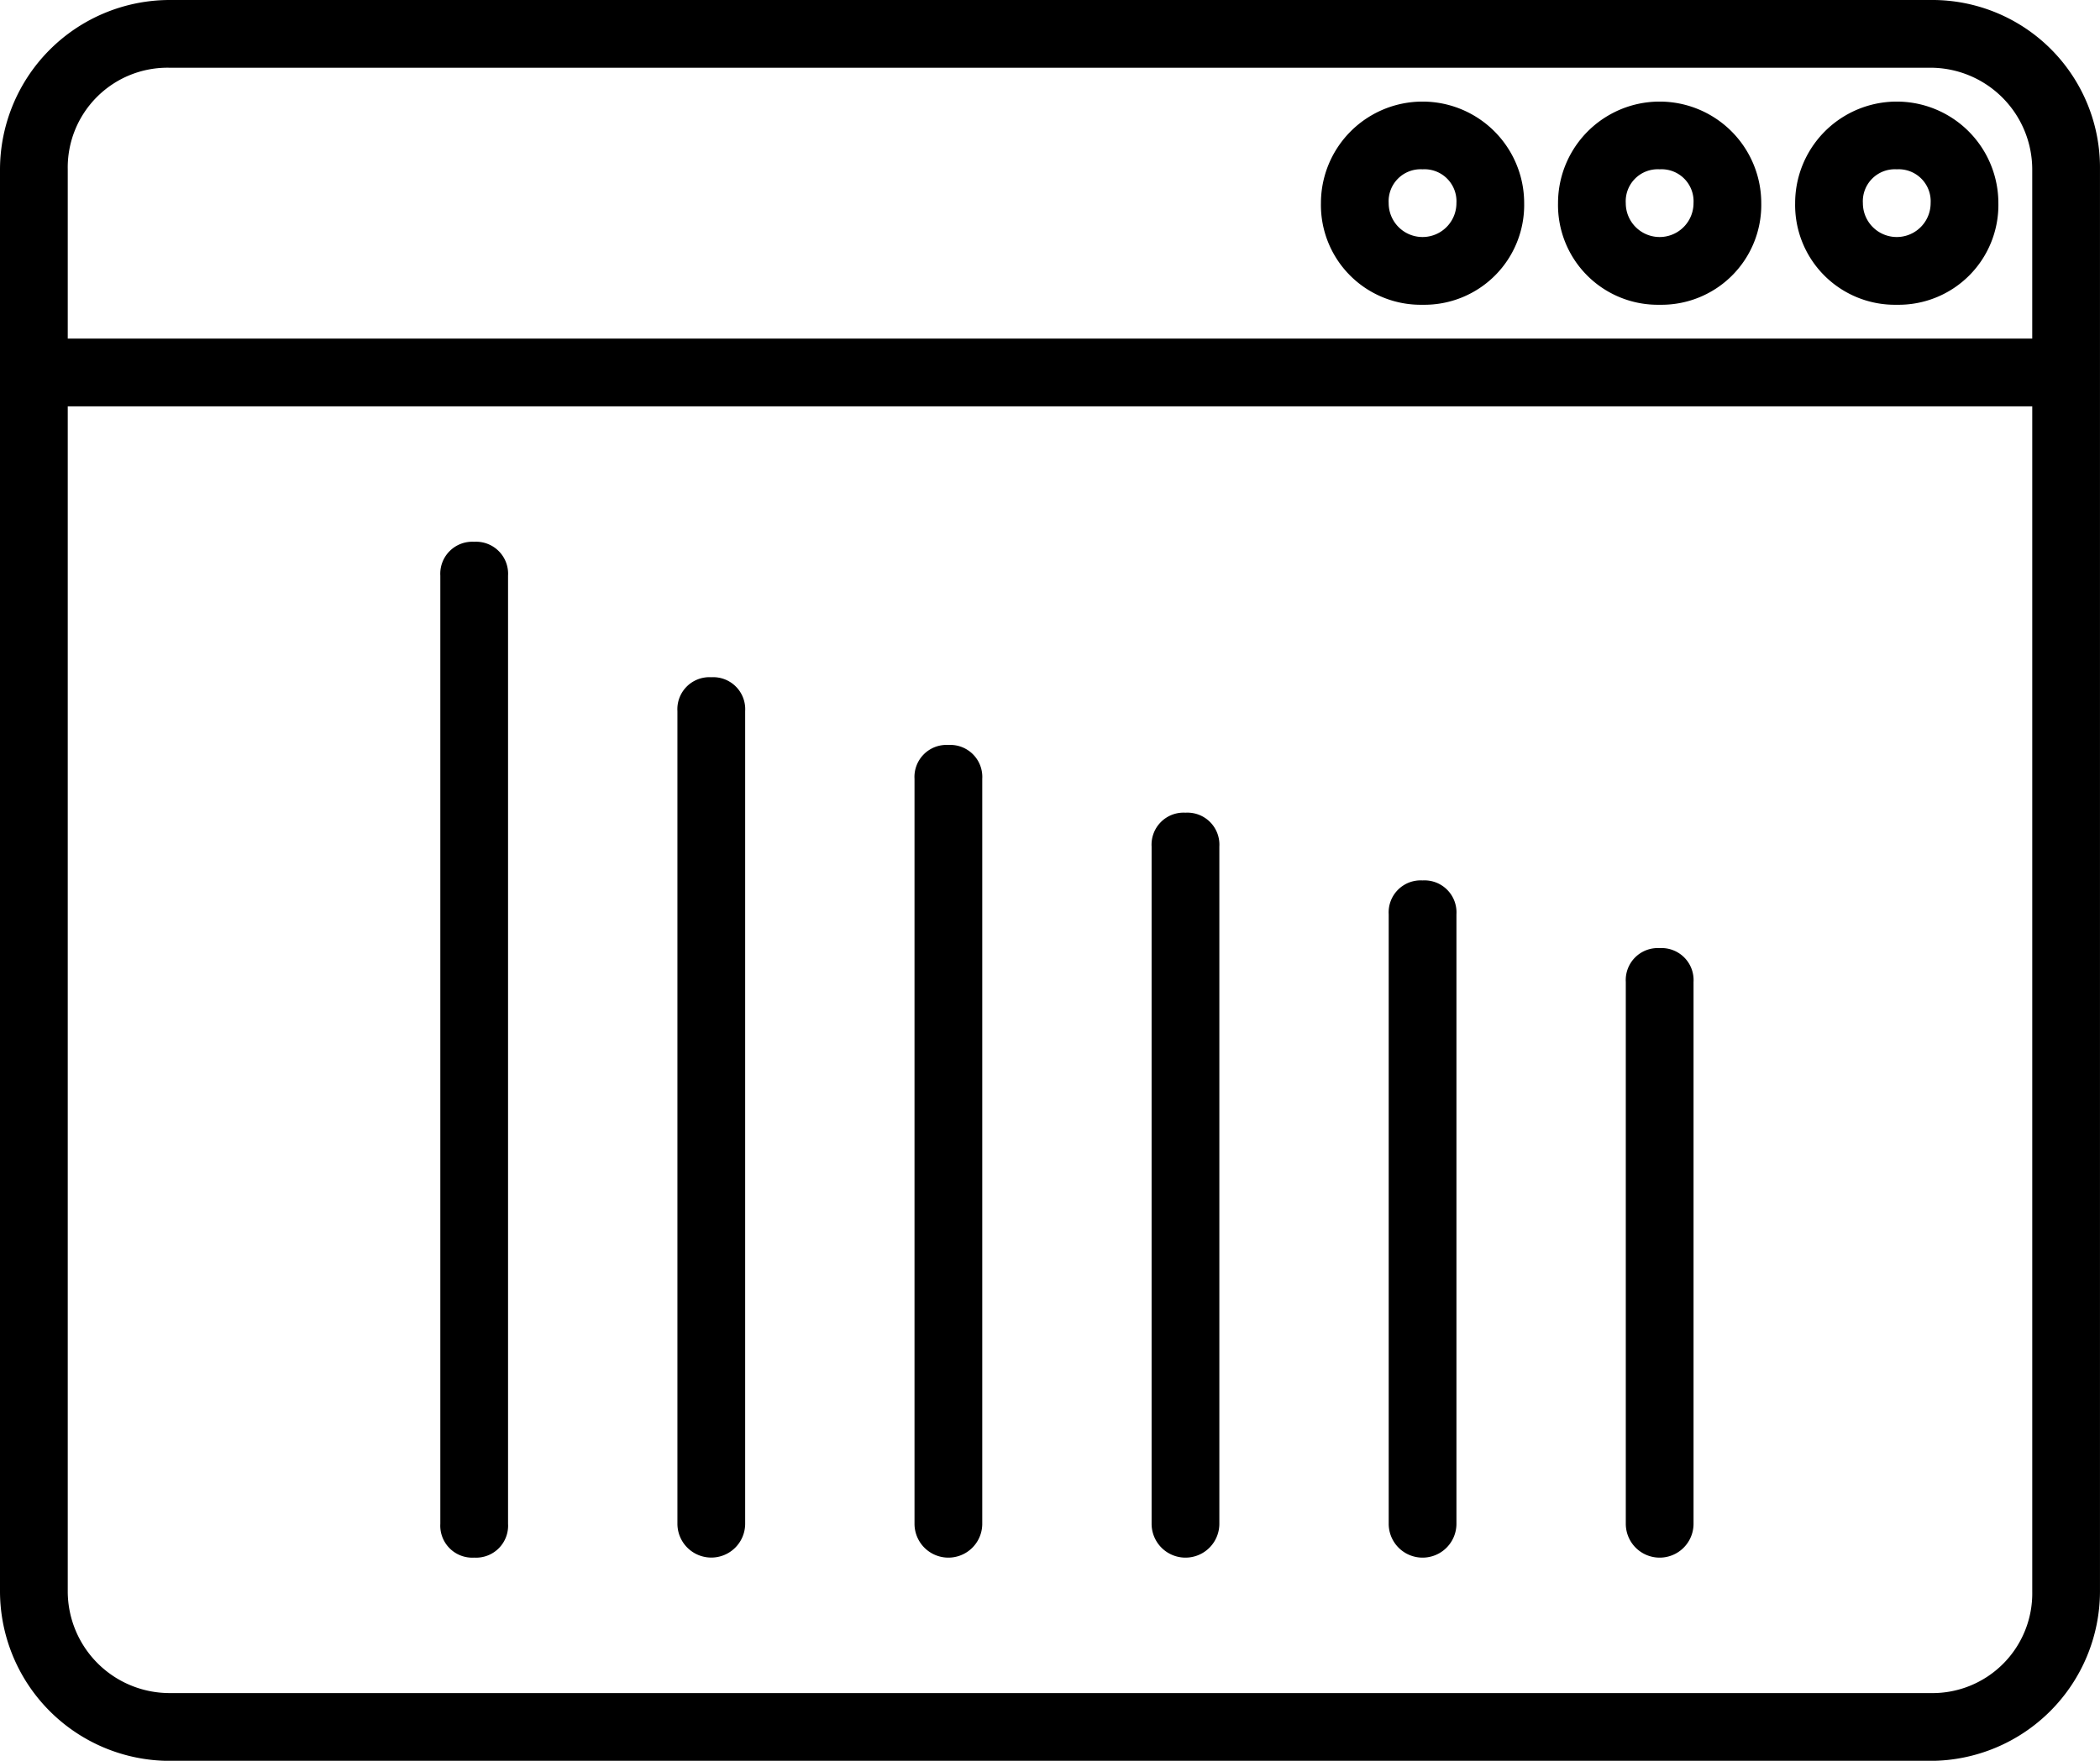
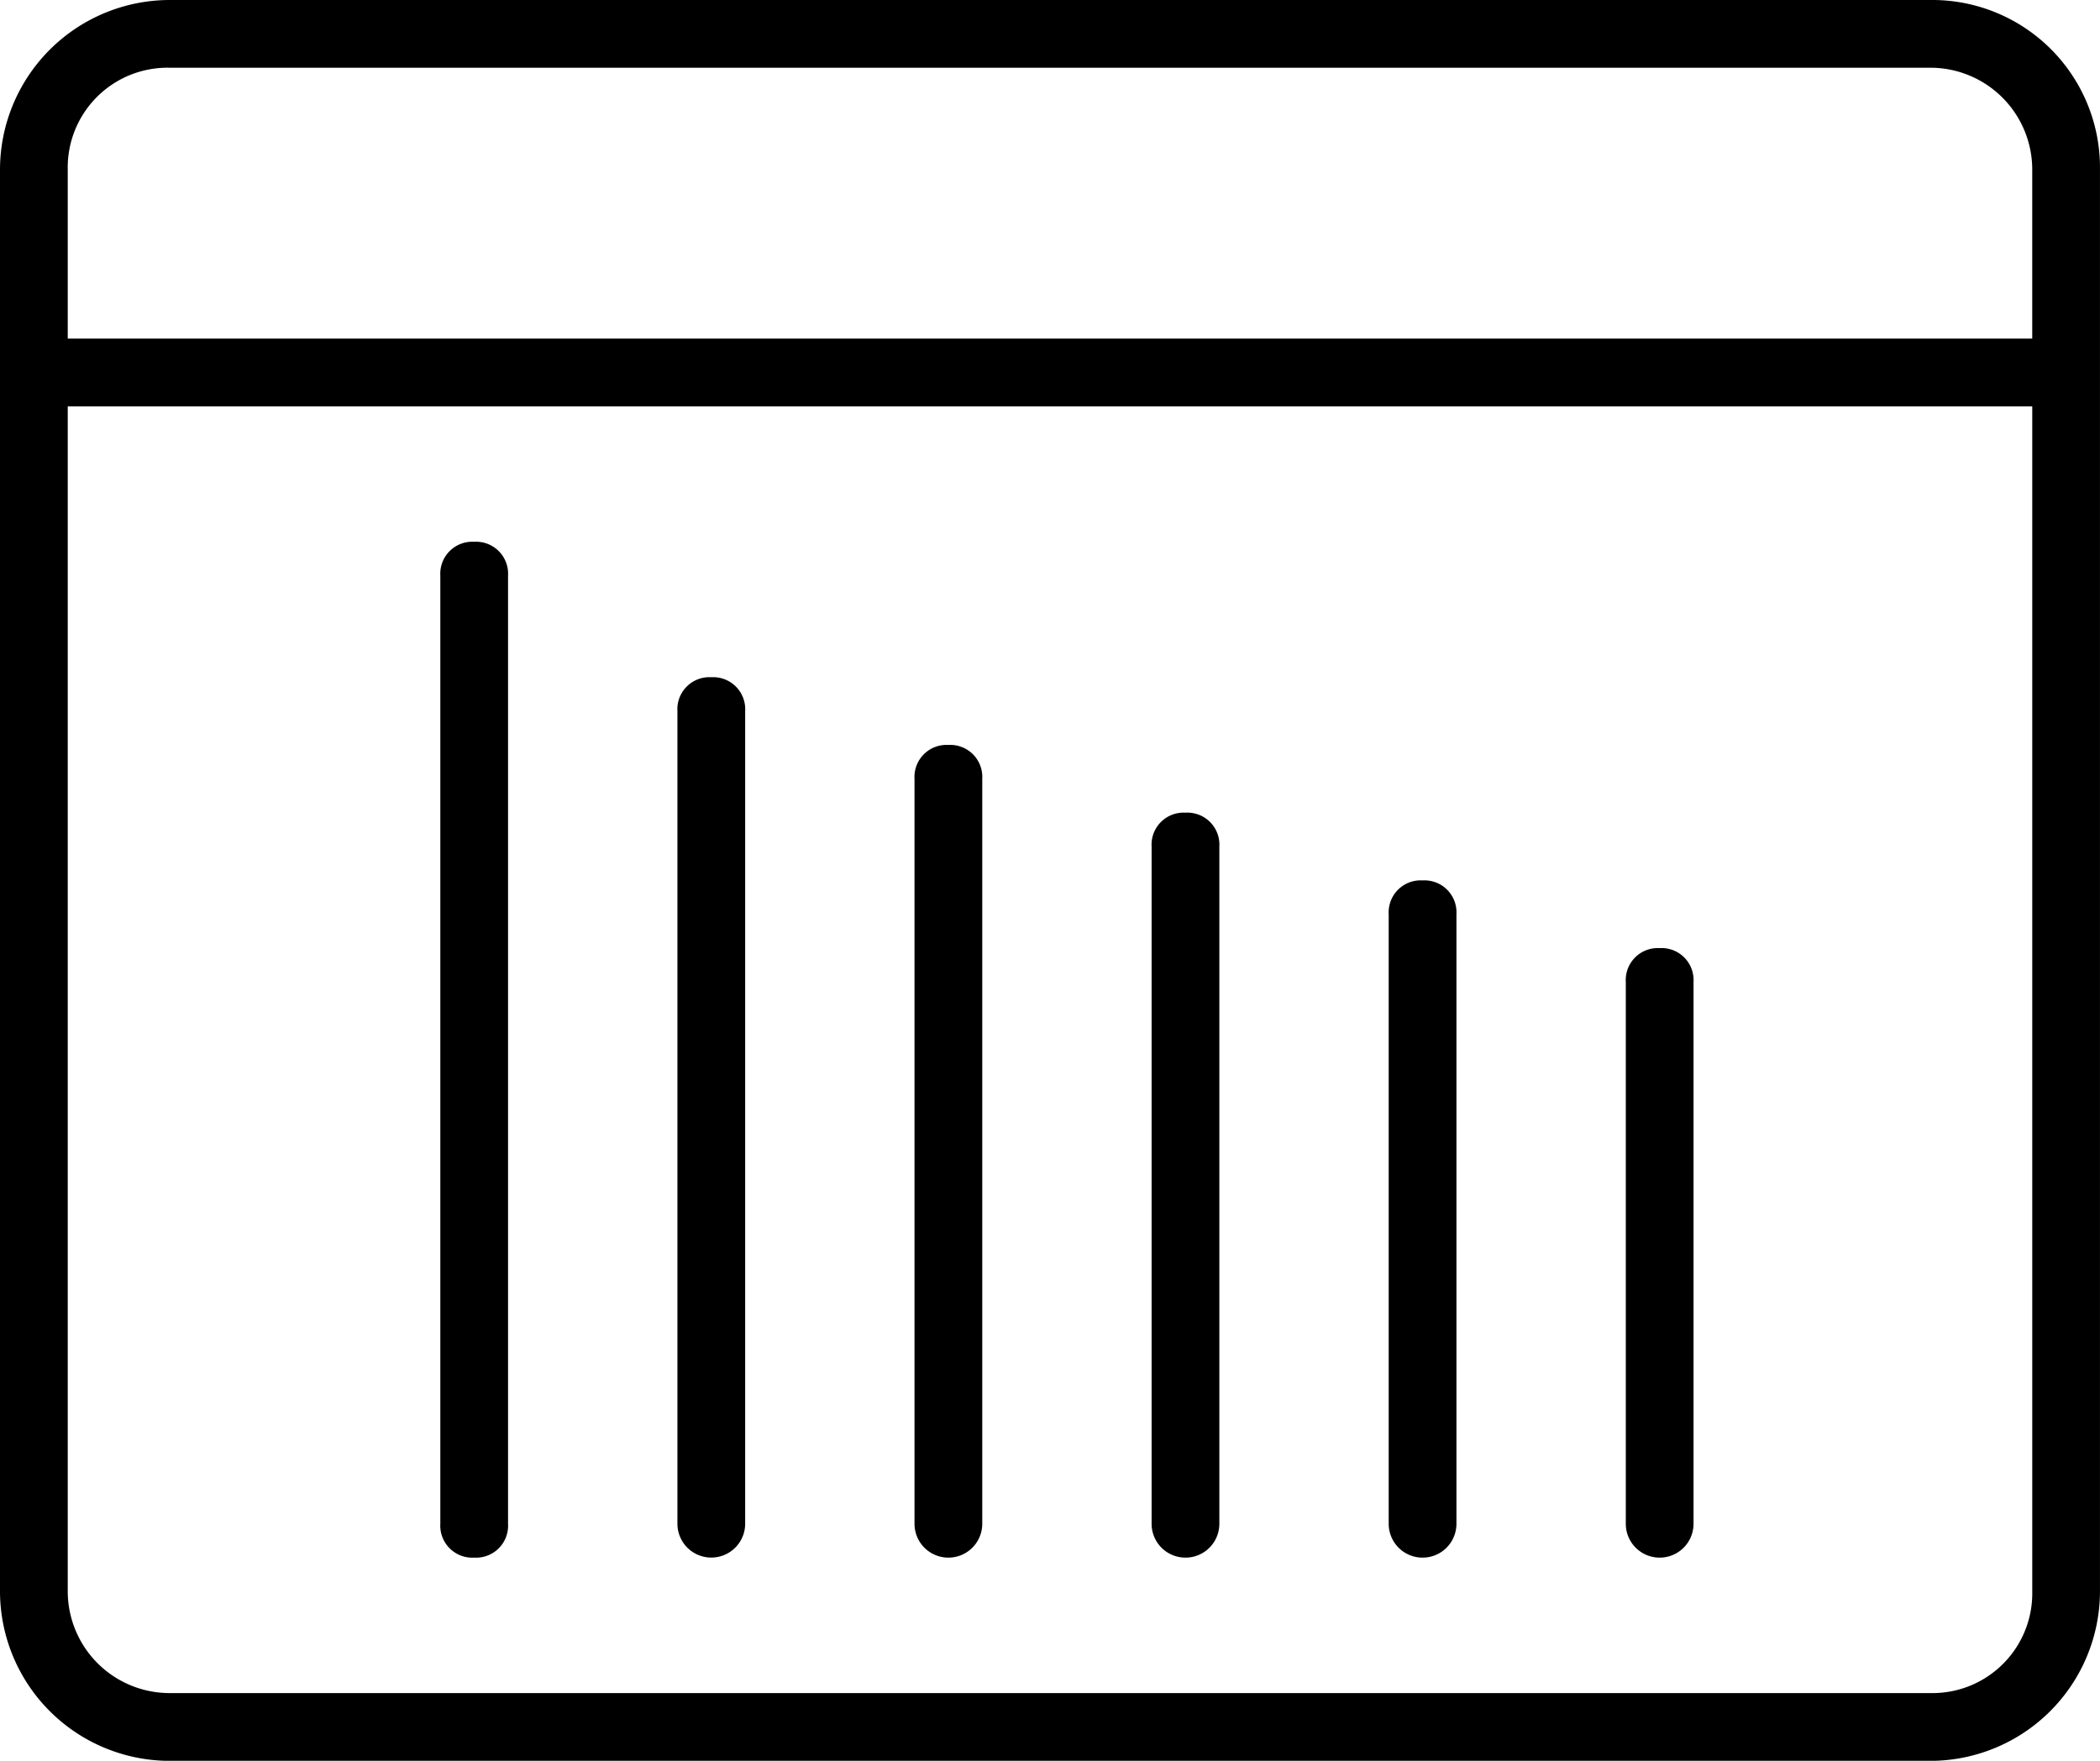
<svg xmlns="http://www.w3.org/2000/svg" width="99.724" height="83.639" viewBox="0 0 99.724 83.639">
  <g id="noun_SEO_3838784" transform="translate(-1 -6)">
    <path id="Path_780" data-name="Path 780" d="M92.681,6H9.042A8.066,8.066,0,0,0,1,14.042V81.6a8.066,8.066,0,0,0,8.042,8.042H92.681a8.066,8.066,0,0,0,8.042-8.042V14.042A7.964,7.964,0,0,0,92.681,6ZM9.042,9.217H92.681a4.839,4.839,0,0,1,4.825,4.825v8.042H4.217V14.042A4.739,4.739,0,0,1,9.042,9.217ZM92.681,86.422H9.042A4.839,4.839,0,0,1,4.217,81.6V25.3h93.29V81.6A4.739,4.739,0,0,1,92.681,86.422Z" transform="translate(0)" />
-     <path id="Path_781" data-name="Path 781" d="M44.825,18.651a4.739,4.739,0,0,0,4.825-4.825,4.825,4.825,0,0,0-9.651,0A4.739,4.739,0,0,0,44.825,18.651Zm0-6.434a1.52,1.52,0,0,1,1.608,1.608,1.608,1.608,0,0,1-3.217,0A1.52,1.52,0,0,1,44.825,12.217Z" transform="translate(23.729 1.825)" />
-     <path id="Path_782" data-name="Path 782" d="M51.825,18.651a4.739,4.739,0,0,0,4.825-4.825,4.825,4.825,0,0,0-9.651,0A4.739,4.739,0,0,0,51.825,18.651Zm0-6.434a1.52,1.52,0,0,1,1.608,1.608,1.608,1.608,0,1,1-3.217,0A1.52,1.52,0,0,1,51.825,12.217Z" transform="translate(27.988 1.825)" />
-     <path id="Path_783" data-name="Path 783" d="M58.825,18.651a4.739,4.739,0,0,0,4.825-4.825,4.825,4.825,0,0,0-9.651,0A4.739,4.739,0,0,0,58.825,18.651Zm0-6.434a1.52,1.52,0,0,1,1.608,1.608,1.608,1.608,0,1,1-3.217,0A1.52,1.52,0,0,1,58.825,12.217Z" transform="translate(32.248 1.825)" />
    <path id="Path_784" data-name="Path 784" d="M15.608,22A1.52,1.52,0,0,0,14,23.608V68.645a1.52,1.52,0,0,0,1.608,1.608,1.52,1.52,0,0,0,1.608-1.608V23.608A1.52,1.52,0,0,0,15.608,22Z" transform="translate(7.91 9.735)" />
    <path id="Path_785" data-name="Path 785" d="M22.608,26A1.52,1.52,0,0,0,21,27.608v38.6a1.608,1.608,0,0,0,3.217,0v-38.6A1.52,1.52,0,0,0,22.608,26Z" transform="translate(12.169 12.169)" />
    <path id="Path_786" data-name="Path 786" d="M29.608,28A1.52,1.52,0,0,0,28,29.608V64.994a1.608,1.608,0,0,0,3.217,0V29.608A1.52,1.52,0,0,0,29.608,28Z" transform="translate(16.428 13.386)" />
    <path id="Path_787" data-name="Path 787" d="M36.608,30A1.52,1.52,0,0,0,35,31.608V63.777a1.608,1.608,0,0,0,3.217,0V31.608A1.52,1.52,0,0,0,36.608,30Z" transform="translate(20.687 14.603)" />
    <path id="Path_788" data-name="Path 788" d="M43.608,32A1.52,1.52,0,0,0,42,33.608V62.56a1.608,1.608,0,0,0,3.217,0V33.608A1.52,1.52,0,0,0,43.608,32Z" transform="translate(24.946 15.82)" />
    <path id="Path_789" data-name="Path 789" d="M50.608,34A1.52,1.52,0,0,0,49,35.608V61.344a1.608,1.608,0,0,0,3.217,0V35.608A1.52,1.52,0,0,0,50.608,34Z" transform="translate(29.205 17.036)" />
  </g>
</svg>